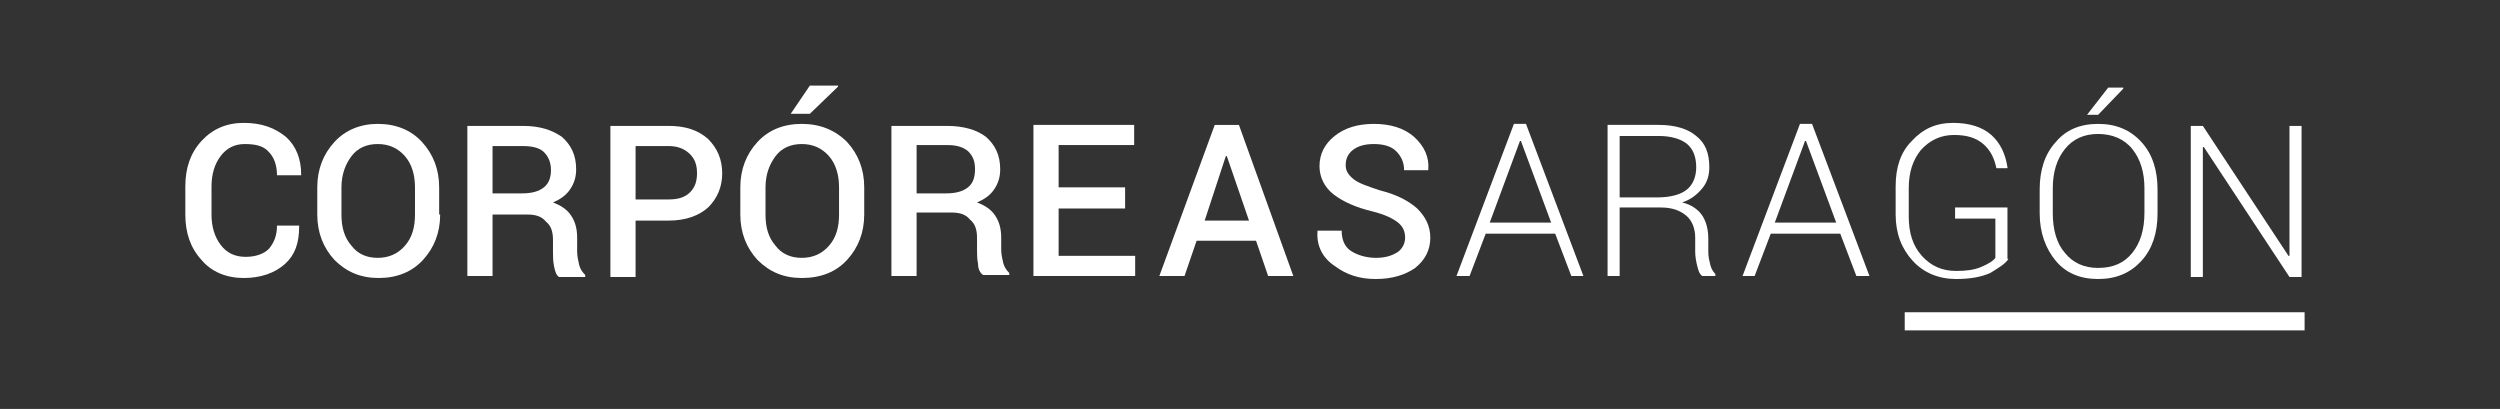
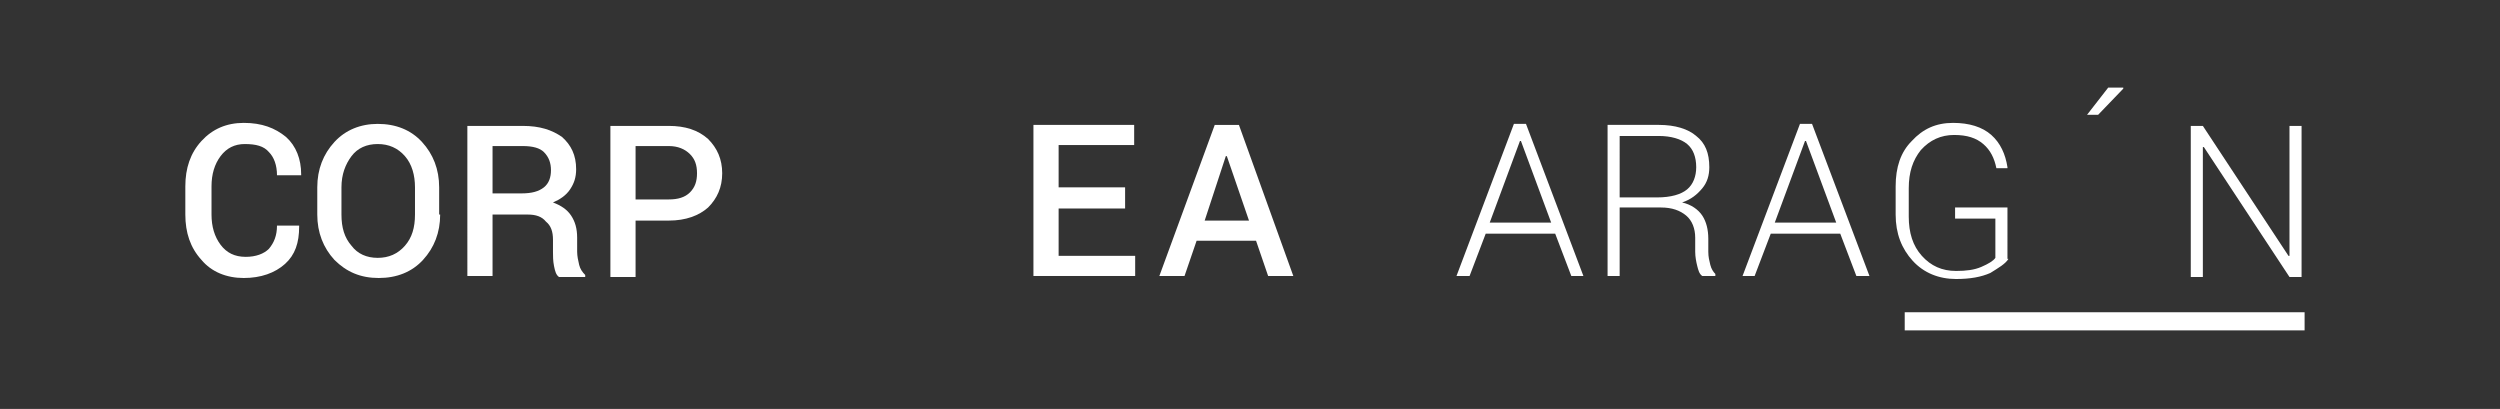
<svg xmlns="http://www.w3.org/2000/svg" version="1.1" id="Capa_1" x="0px" y="0px" viewBox="0 0 248.2 40.6" style="enable-background:new 0 0 248.2 40.6;" xml:space="preserve">
  <rect x="0" y="0" width="248.2" height="40.6" fill="#333333" stroke="none" />
  <style type="text/css"> .st0{fill:#FFFFFF;} </style>
  <g>
    <g>
      <path class="st0" d="M29.7,22.5L29.7,22.5c0,1.6-0.4,2.8-1.4,3.7c-1,0.9-2.4,1.4-4.1,1.4c-1.7,0-3.2-0.6-4.2-1.8 c-1.1-1.2-1.6-2.7-1.6-4.5v-2.8c0-1.8,0.5-3.3,1.6-4.5c1.1-1.2,2.5-1.8,4.2-1.8c1.8,0,3.1,0.5,4.2,1.4c1,0.9,1.5,2.2,1.5,3.7 l0,0.1h-2.4c0-1-0.3-1.8-0.8-2.3c-0.5-0.6-1.3-0.8-2.4-0.8c-1,0-1.8,0.4-2.4,1.2c-0.6,0.8-0.9,1.8-0.9,3v2.8c0,1.2,0.3,2.2,0.9,3 c0.6,0.8,1.4,1.2,2.5,1.2c1,0,1.8-0.3,2.3-0.8c0.5-0.6,0.8-1.3,0.8-2.3H29.7z" />
      <path class="st0" d="M43.7,21.3c0,1.8-0.6,3.3-1.7,4.5c-1.1,1.2-2.6,1.8-4.4,1.8c-1.8,0-3.2-0.6-4.4-1.8c-1.1-1.2-1.7-2.7-1.7-4.5 v-2.7c0-1.8,0.6-3.3,1.7-4.5c1.1-1.2,2.6-1.8,4.3-1.8c1.8,0,3.3,0.6,4.4,1.8c1.1,1.2,1.7,2.7,1.7,4.5V21.3z M41.2,18.6 c0-1.2-0.3-2.3-1-3.1c-0.7-0.8-1.6-1.2-2.7-1.2c-1.1,0-2,0.4-2.6,1.2c-0.6,0.8-1,1.8-1,3.1v2.7c0,1.3,0.3,2.3,1,3.1 c0.6,0.8,1.5,1.2,2.6,1.2c1.1,0,2-0.4,2.7-1.2c0.7-0.8,1-1.8,1-3.1V18.6z" />
      <path class="st0" d="M48.9,21.2v6.2h-2.5V12.5h5.5c1.7,0,2.9,0.4,3.9,1.1c0.9,0.8,1.4,1.8,1.4,3.2c0,0.8-0.2,1.4-0.6,2 c-0.4,0.6-1,1-1.7,1.3c0.8,0.3,1.4,0.7,1.8,1.3c0.4,0.6,0.6,1.3,0.6,2.2V25c0,0.4,0.1,0.9,0.2,1.3c0.1,0.4,0.3,0.7,0.6,1v0.2h-2.6 c-0.3-0.2-0.4-0.6-0.5-1.1c-0.1-0.5-0.1-1-0.1-1.4v-1.2c0-0.8-0.2-1.4-0.7-1.8c-0.4-0.5-1-0.7-1.8-0.7H48.9z M48.9,19.2h2.9 c1,0,1.7-0.2,2.2-0.6c0.5-0.4,0.7-1,0.7-1.7c0-0.7-0.2-1.3-0.7-1.8c-0.4-0.4-1.1-0.6-2.1-0.6h-3V19.2z" />
    </g>
    <g>
      <path class="st0" d="M63.1,21.8v5.7h-2.5V12.5h5.8c1.6,0,2.9,0.4,3.9,1.3c0.9,0.9,1.4,2,1.4,3.4c0,1.4-0.5,2.5-1.4,3.4 c-0.9,0.8-2.2,1.3-3.9,1.3H63.1z M63.1,19.8h3.3c0.9,0,1.6-0.2,2.1-0.7c0.5-0.5,0.7-1.1,0.7-1.9c0-0.8-0.2-1.4-0.7-1.9 c-0.5-0.5-1.2-0.8-2.1-0.8h-3.3V19.8z" />
-       <path class="st0" d="M85.8,21.3c0,1.8-0.6,3.3-1.7,4.5c-1.1,1.2-2.6,1.8-4.5,1.8c-1.8,0-3.2-0.6-4.4-1.8c-1.1-1.2-1.7-2.7-1.7-4.5 v-2.7c0-1.8,0.6-3.3,1.7-4.5c1.1-1.2,2.6-1.8,4.4-1.8c1.8,0,3.3,0.6,4.5,1.8c1.1,1.2,1.7,2.7,1.7,4.5V21.3z M83.3,18.6 c0-1.2-0.3-2.3-1-3.1c-0.7-0.8-1.6-1.2-2.7-1.2c-1.1,0-2,0.4-2.6,1.2c-0.6,0.8-1,1.8-1,3.1v2.7c0,1.3,0.3,2.3,1,3.1 c0.6,0.8,1.5,1.2,2.6,1.2c1.1,0,2-0.4,2.7-1.2c0.7-0.8,1-1.8,1-3.1V18.6z M80.4,8.5h2.8l0,0.1l-2.8,2.7h-1.9L80.4,8.5z" />
-       <path class="st0" d="M91,21.2v6.2h-2.5V12.5H94c1.7,0,3,0.4,3.9,1.1c0.9,0.8,1.4,1.8,1.4,3.2c0,0.8-0.2,1.4-0.6,2 c-0.4,0.6-1,1-1.7,1.3c0.8,0.3,1.4,0.7,1.8,1.3c0.4,0.6,0.6,1.3,0.6,2.2v1.2c0,0.4,0.1,0.9,0.2,1.3c0.1,0.4,0.3,0.7,0.6,1v0.2 h-2.6c-0.3-0.2-0.5-0.6-0.5-1.1c-0.1-0.5-0.1-1-0.1-1.4v-1.2c0-0.8-0.2-1.4-0.7-1.8c-0.4-0.5-1-0.7-1.8-0.7H91z M91,19.2h2.9 c1,0,1.7-0.2,2.2-0.6c0.5-0.4,0.7-1,0.7-1.8c0-0.8-0.2-1.3-0.7-1.8c-0.5-0.4-1.1-0.6-2.1-0.6h-3V19.2z" />
    </g>
    <g>
      <path class="st0" d="M111.7,20.7h-6.6v4.7h7.6v2h-10.1v-15h10v2h-7.5v4.2h6.6V20.7z" />
      <path class="st0" d="M124.7,23.9h-5.9l-1.2,3.5h-2.5l5.5-15h2.4l5.4,15h-2.5L124.7,23.9z M119.6,21.9h4.4l-2.2-6.4h-0.1 L119.6,21.9z" />
-       <path class="st0" d="M139.5,23.6c0-0.6-0.2-1.1-0.7-1.5c-0.5-0.4-1.3-0.8-2.5-1.1c-1.7-0.4-3-1-3.9-1.7c-0.9-0.7-1.4-1.7-1.4-2.8 c0-1.2,0.5-2.2,1.5-3c1-0.8,2.3-1.2,3.9-1.2c1.6,0,3,0.4,4,1.3c1,0.9,1.5,2,1.4,3.2l0,0.1h-2.4c0-0.8-0.3-1.4-0.8-1.9 c-0.5-0.5-1.3-0.7-2.2-0.7c-0.9,0-1.6,0.2-2.1,0.6c-0.5,0.4-0.7,0.9-0.7,1.5c0,0.6,0.3,1,0.8,1.4c0.5,0.4,1.4,0.7,2.6,1.1 c1.6,0.4,2.8,1,3.7,1.8c0.8,0.8,1.3,1.7,1.3,2.9c0,1.2-0.5,2.2-1.5,3c-1,0.7-2.3,1.1-3.9,1.1c-1.6,0-2.9-0.4-4.1-1.3 c-1.2-0.8-1.8-2-1.7-3.4l0-0.1h2.4c0,0.9,0.3,1.6,0.9,2c0.6,0.4,1.5,0.7,2.5,0.7c0.9,0,1.6-0.2,2.2-0.6 C139.2,24.7,139.5,24.2,139.5,23.6z" />
    </g>
    <g>
      <path class="st0" d="M154.4,23.2h-6.9l-1.6,4.2h-1.3l5.7-15.1h1.2l5.7,15.1H156L154.4,23.2z M147.9,22.1h6.1l-3-8.1h-0.1 L147.9,22.1z" />
      <path class="st0" d="M160.8,20.6v6.8h-1.2v-15h5.1c1.6,0,2.9,0.4,3.7,1.1c0.9,0.7,1.3,1.7,1.3,3.1c0,0.8-0.2,1.5-0.7,2.1 c-0.5,0.6-1.1,1.1-2,1.4c0.9,0.2,1.6,0.7,2,1.3c0.4,0.6,0.6,1.4,0.6,2.3V25c0,0.5,0.1,0.9,0.2,1.3c0.1,0.4,0.3,0.7,0.5,0.9v0.2 h-1.3c-0.3-0.2-0.4-0.6-0.5-1c-0.1-0.4-0.2-0.9-0.2-1.4v-1.4c0-0.9-0.3-1.7-0.9-2.2c-0.6-0.5-1.4-0.8-2.5-0.8H160.8z M160.8,19.6 h3.7c1.4,0,2.4-0.3,3-0.8c0.6-0.5,0.9-1.3,0.9-2.2c0-1-0.3-1.8-0.9-2.3c-0.6-0.5-1.6-0.8-2.8-0.8h-3.9V19.6z" />
      <path class="st0" d="M182.7,23.2h-6.9l-1.6,4.2H173l5.7-15.1h1.2l5.7,15.1h-1.3L182.7,23.2z M176.2,22.1h6.1l-3-8.1h-0.1 L176.2,22.1z" />
    </g>
    <g>
      <path class="st0" d="M199.4,25.7c-0.3,0.5-1,0.9-1.8,1.4c-0.9,0.4-2,0.6-3.4,0.6c-1.7,0-3.2-0.6-4.3-1.8c-1.1-1.2-1.7-2.7-1.7-4.6 v-2.8c0-1.9,0.5-3.4,1.6-4.5c1.1-1.2,2.4-1.8,4.1-1.8c1.6,0,2.9,0.4,3.8,1.2c0.9,0.8,1.4,1.9,1.6,3.2l0,0.1h-1.1 c-0.2-1-0.6-1.8-1.3-2.4c-0.7-0.6-1.6-0.9-2.9-0.9c-1.3,0-2.4,0.5-3.3,1.5c-0.8,1-1.2,2.2-1.2,3.8v2.8c0,1.6,0.4,2.9,1.3,3.9 c0.9,1,2,1.5,3.4,1.5c1,0,1.8-0.1,2.5-0.4c0.7-0.3,1.2-0.6,1.4-0.9v-3.9h-4v-1.1h5.2V25.7z" />
-       <path class="st0" d="M214.2,21.2c0,1.9-0.5,3.5-1.6,4.7c-1.1,1.2-2.5,1.8-4.3,1.8c-1.8,0-3.2-0.6-4.2-1.8c-1-1.2-1.6-2.8-1.6-4.7 v-2.4c0-1.9,0.5-3.5,1.6-4.7c1-1.2,2.4-1.8,4.2-1.8c1.8,0,3.2,0.6,4.3,1.8c1.1,1.2,1.6,2.8,1.6,4.7V21.2z M212.9,18.7 c0-1.6-0.4-2.9-1.2-3.9c-0.8-1-2-1.5-3.4-1.5c-1.4,0-2.5,0.5-3.3,1.5c-0.8,1-1.2,2.3-1.2,3.9v2.5c0,1.6,0.4,3,1.2,3.9 c0.8,1,1.9,1.5,3.3,1.5c1.5,0,2.6-0.5,3.4-1.5c0.8-1,1.2-2.3,1.2-4V18.7z" />
      <path class="st0" d="M228.5,27.5h-1.2l-8.5-12.9l-0.1,0v12.9h-1.2v-15h1.2l8.5,12.9l0.1,0V12.5h1.2V27.5z" />
      <polygon class="st0" points="209.3,8.7 210.8,8.7 210.8,8.8 208.3,11.4 207.2,11.4 " />
    </g>
    <rect x="189.1" y="31" class="st0" width="39.7" height="1.8" />
  </g>
</svg>